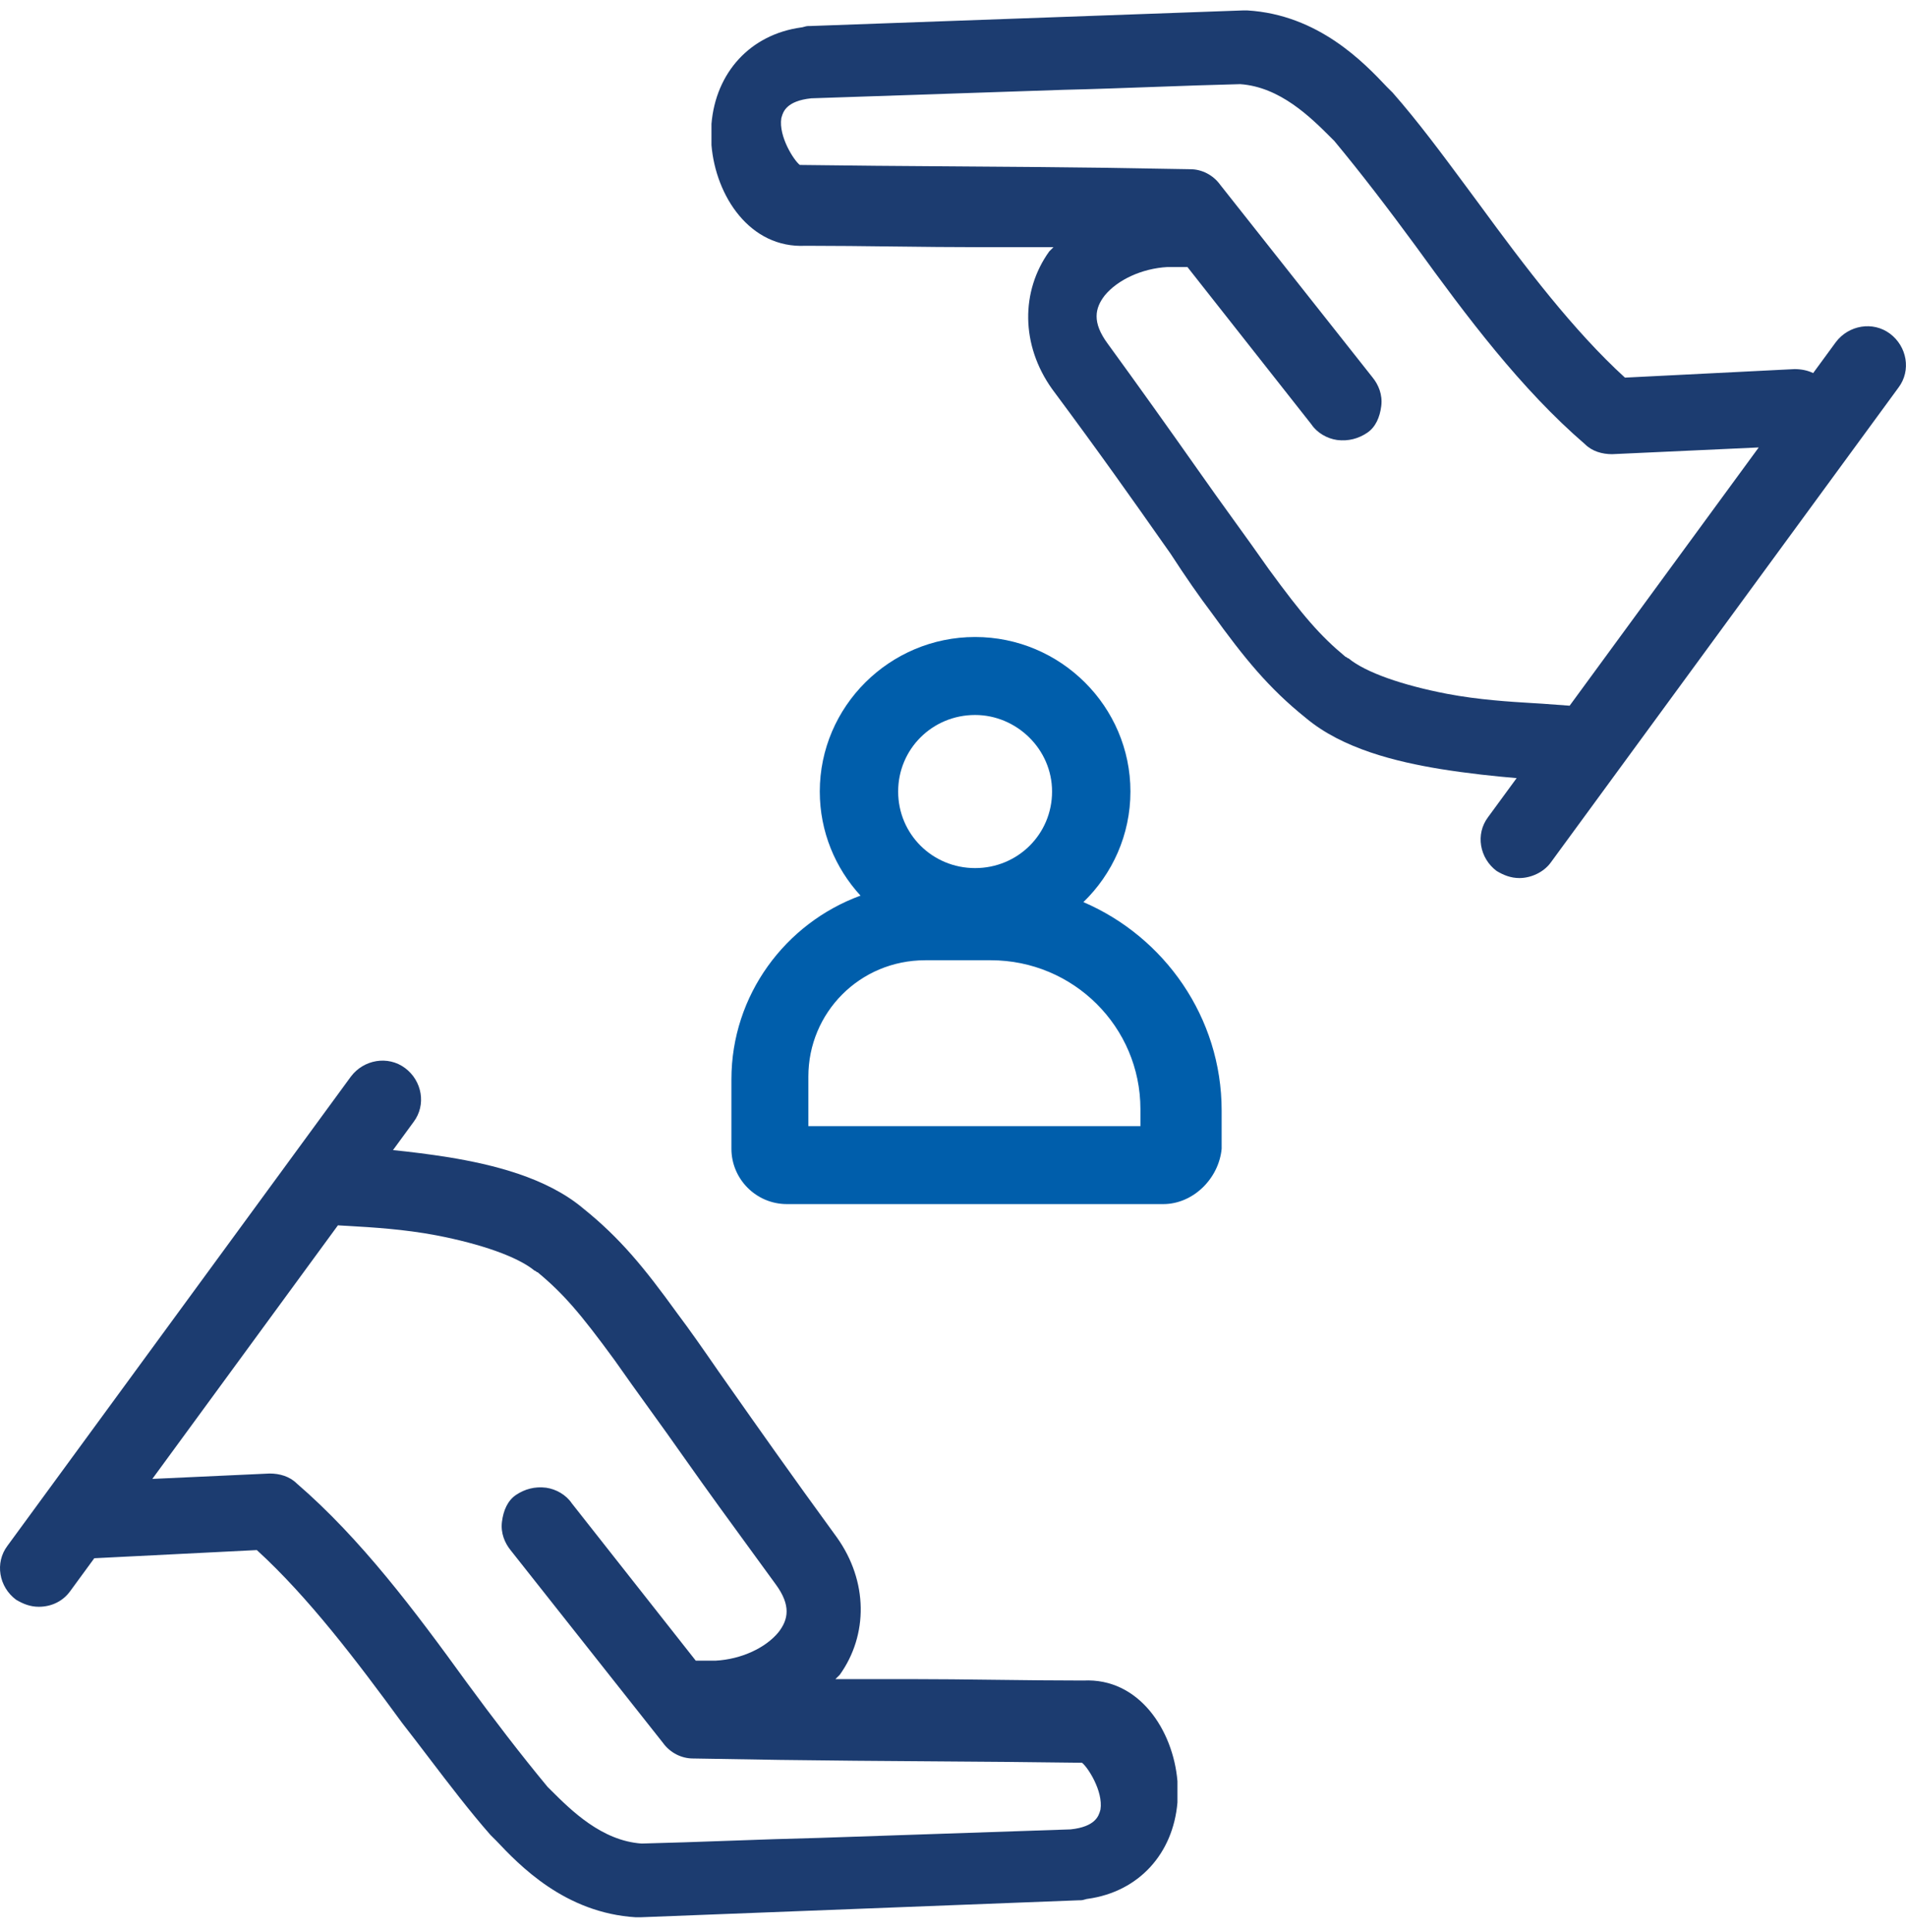
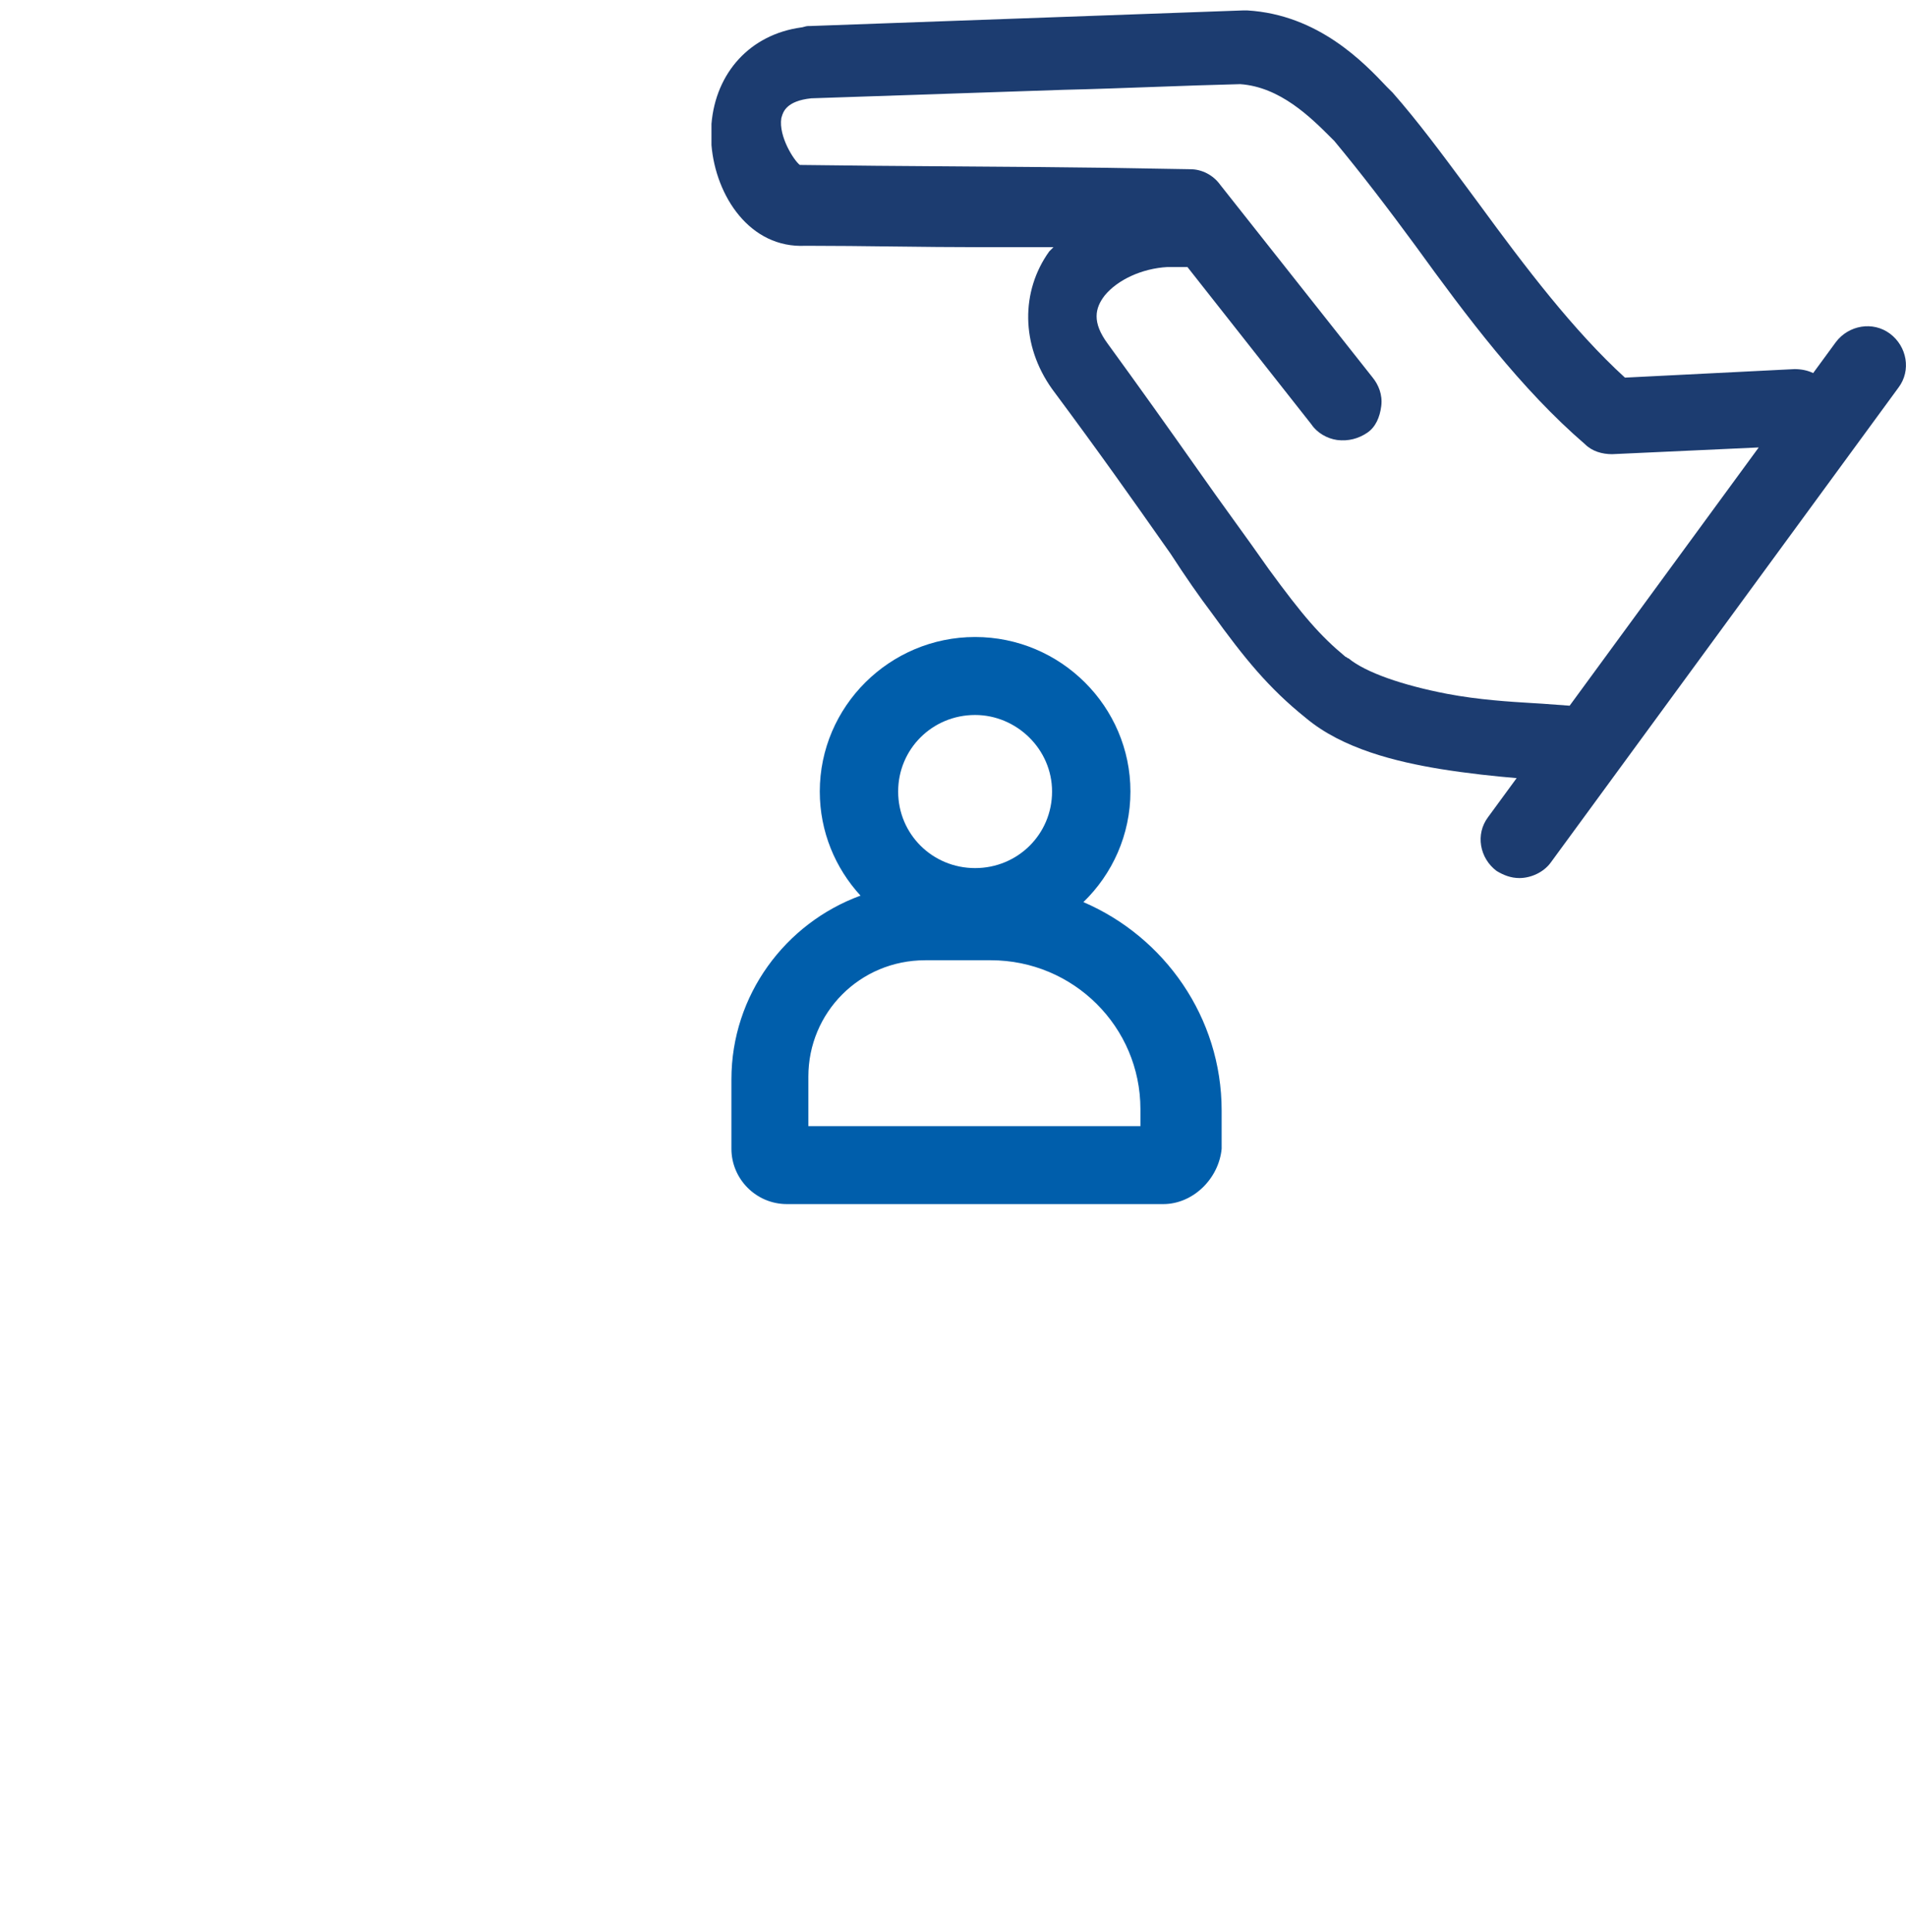
<svg xmlns="http://www.w3.org/2000/svg" width="75" height="76" viewBox="0 0 75 76" fill="none">
  <path fill-rule="evenodd" clip-rule="evenodd" d="M33.861 35.227C32.866 34.145 32.258 32.707 32.258 31.133C32.258 27.787 35.006 25.055 38.37 25.055C41.735 25.055 44.482 27.787 44.482 31.133C44.482 32.834 43.772 34.377 42.631 35.482C45.823 36.853 48.071 40.018 48.071 43.68V45.185C47.959 46.356 46.95 47.36 45.772 47.36H30.968C29.735 47.36 28.781 46.356 28.781 45.185V42.453C28.781 39.143 30.902 36.31 33.861 35.227ZM35.342 31.133C35.342 29.46 36.688 28.122 38.37 28.122C39.996 28.122 41.398 29.46 41.398 31.133C41.398 32.806 40.053 34.144 38.37 34.144C36.688 34.144 35.342 32.806 35.342 31.133ZM44.875 44.293H31.809V42.341C31.809 39.832 33.828 37.769 36.408 37.769H38.987C42.239 37.769 44.875 40.39 44.875 43.624V44.293Z" fill="#005EAB" />
  <path fill-rule="evenodd" clip-rule="evenodd" d="M59.679 30.605C58.831 30.534 57.776 30.424 56.651 30.243C54.969 29.964 52.838 29.462 51.38 28.236C49.922 27.065 48.968 25.893 47.679 24.109C47.174 23.44 46.669 22.715 46.053 21.767C45.956 21.63 45.858 21.491 45.758 21.349C44.641 19.76 43.303 17.858 41.398 15.299C40.165 13.57 40.165 11.451 41.286 9.89L41.454 9.722H38.594C37.445 9.722 36.295 9.709 35.146 9.695C33.996 9.681 32.847 9.667 31.697 9.667C29.51 9.778 28.164 7.715 27.996 5.708V4.871C28.164 2.864 29.51 1.358 31.529 1.079C31.552 1.079 31.585 1.07 31.623 1.059C31.678 1.043 31.744 1.024 31.809 1.024H31.865L48.912 0.41H49.081C51.884 0.577 53.679 2.473 54.576 3.421L54.8 3.644C55.793 4.773 56.746 6.059 57.693 7.337C57.869 7.575 58.045 7.813 58.221 8.05C60.016 10.503 61.922 13.012 63.941 14.853L70.614 14.518C70.869 14.518 71.123 14.565 71.347 14.674L72.238 13.458C72.742 12.789 73.696 12.622 74.369 13.124C75.041 13.626 75.21 14.574 74.705 15.243L61.023 33.923C60.742 34.313 60.237 34.536 59.789 34.536C59.452 34.536 59.172 34.425 58.892 34.258C58.219 33.756 58.05 32.808 58.555 32.139L59.679 30.605ZM69.205 17.599L63.436 17.864C63.044 17.864 62.651 17.752 62.371 17.474C59.847 15.299 57.716 12.455 55.698 9.667C54.632 8.217 53.567 6.823 52.501 5.54C52.501 5.54 52.501 5.54 52.445 5.485C52.419 5.458 52.392 5.431 52.364 5.404C51.576 4.618 50.371 3.418 48.8 3.31C47.671 3.337 46.542 3.378 45.407 3.419C44.23 3.462 43.045 3.505 41.847 3.533L31.921 3.867C30.941 3.97 30.815 4.404 30.758 4.602C30.753 4.619 30.748 4.635 30.744 4.648C30.632 5.373 31.248 6.321 31.473 6.488C33.464 6.516 35.468 6.53 37.473 6.544C39.478 6.558 41.482 6.572 43.473 6.6L46.838 6.656C47.286 6.656 47.735 6.879 48.015 7.269L54.015 14.853C54.24 15.132 54.408 15.522 54.352 15.968C54.296 16.414 54.128 16.804 53.791 17.027C53.455 17.25 53.062 17.362 52.613 17.306C52.221 17.25 51.828 17.027 51.604 16.693L46.725 10.503H45.94C44.931 10.559 43.978 11.005 43.473 11.618C43.081 12.12 42.968 12.678 43.585 13.514C44.763 15.131 45.996 16.86 47.174 18.533C47.623 19.174 48.085 19.816 48.548 20.457C49.011 21.098 49.473 21.739 49.922 22.381C51.268 24.221 51.941 25.001 52.95 25.838C52.978 25.838 52.992 25.852 53.006 25.866C53.02 25.88 53.034 25.893 53.062 25.893C53.735 26.451 55.193 26.953 56.931 27.288C58.182 27.527 59.433 27.602 60.294 27.654C60.437 27.662 60.569 27.67 60.688 27.678L61.764 27.757L69.205 17.599Z" fill="#1C3C70" />
-   <path fill-rule="evenodd" clip-rule="evenodd" d="M25.023 75.411H25.191L42.462 74.742H42.518C42.584 74.742 42.65 74.723 42.704 74.707C42.743 74.695 42.776 74.686 42.799 74.686C44.818 74.407 46.163 72.902 46.332 70.894V70.058C46.163 68.05 44.818 65.987 42.631 66.099C41.481 66.099 40.331 66.085 39.182 66.071C38.032 66.057 36.883 66.043 35.733 66.043H32.873L33.042 65.876C34.163 64.314 34.163 62.195 32.929 60.467C31.093 57.95 29.785 56.089 28.692 54.535L28.275 53.942C27.658 53.05 27.154 52.325 26.649 51.656C25.359 49.872 24.406 48.701 22.948 47.53C21.49 46.303 19.359 45.801 17.677 45.522C16.889 45.396 16.136 45.304 15.464 45.236L16.275 44.128C16.78 43.459 16.612 42.511 15.939 42.009C15.266 41.507 14.312 41.674 13.808 42.343L0.293 60.8C-0.211 61.47 -0.043 62.418 0.63 62.919C0.91 63.087 1.191 63.198 1.527 63.198C2.032 63.198 2.48 62.975 2.761 62.585L3.71 61.289L10.106 60.968C12.125 62.809 14.032 65.318 15.826 67.771C16.183 68.228 16.536 68.69 16.886 69.15C17.69 70.204 18.483 71.244 19.303 72.177L19.527 72.4C20.424 73.348 22.219 75.243 25.023 75.411ZM5.994 58.169L10.611 57.957C11.004 57.957 11.396 58.069 11.677 58.348C14.2 60.522 16.331 63.366 18.35 66.154C19.415 67.604 20.481 68.998 21.546 70.281C21.546 70.281 21.546 70.281 21.548 70.282C21.549 70.284 21.551 70.286 21.555 70.29L21.683 70.417C22.471 71.203 23.676 72.403 25.247 72.511C26.375 72.484 27.517 72.443 28.666 72.402C29.858 72.359 31.057 72.317 32.257 72.288C33.91 72.233 35.55 72.177 37.19 72.121L37.191 72.121C38.831 72.065 40.472 72.009 42.126 71.954C43.107 71.851 43.232 71.418 43.29 71.219L43.297 71.194C43.299 71.186 43.301 71.18 43.303 71.173C43.416 70.448 42.799 69.5 42.575 69.333C40.591 69.305 38.608 69.291 36.632 69.277H36.63L36.624 69.277C34.635 69.263 32.654 69.249 30.686 69.221L27.266 69.165C26.817 69.165 26.369 68.942 26.088 68.552L20.088 60.968C19.864 60.69 19.695 60.299 19.752 59.853C19.808 59.407 19.976 59.017 20.312 58.794C20.649 58.571 21.041 58.459 21.49 58.515C21.882 58.571 22.275 58.794 22.499 59.128L27.378 65.318H28.163C29.172 65.262 30.126 64.816 30.63 64.203C31.023 63.701 31.135 63.143 30.518 62.307C30.264 61.958 30.007 61.606 29.749 61.252C28.81 59.967 27.853 58.656 26.929 57.344C26.481 56.703 26.018 56.061 25.555 55.42C25.093 54.779 24.63 54.138 24.182 53.496C22.836 51.656 22.163 50.875 21.153 50.039C21.125 50.039 21.111 50.025 21.097 50.011C21.083 49.997 21.069 49.983 21.041 49.983C20.368 49.426 18.91 48.924 17.172 48.589C15.898 48.346 14.625 48.272 13.725 48.22C13.595 48.213 13.472 48.206 13.359 48.199L13.298 48.194L5.994 58.169Z" fill="#1C3C70" />
</svg>